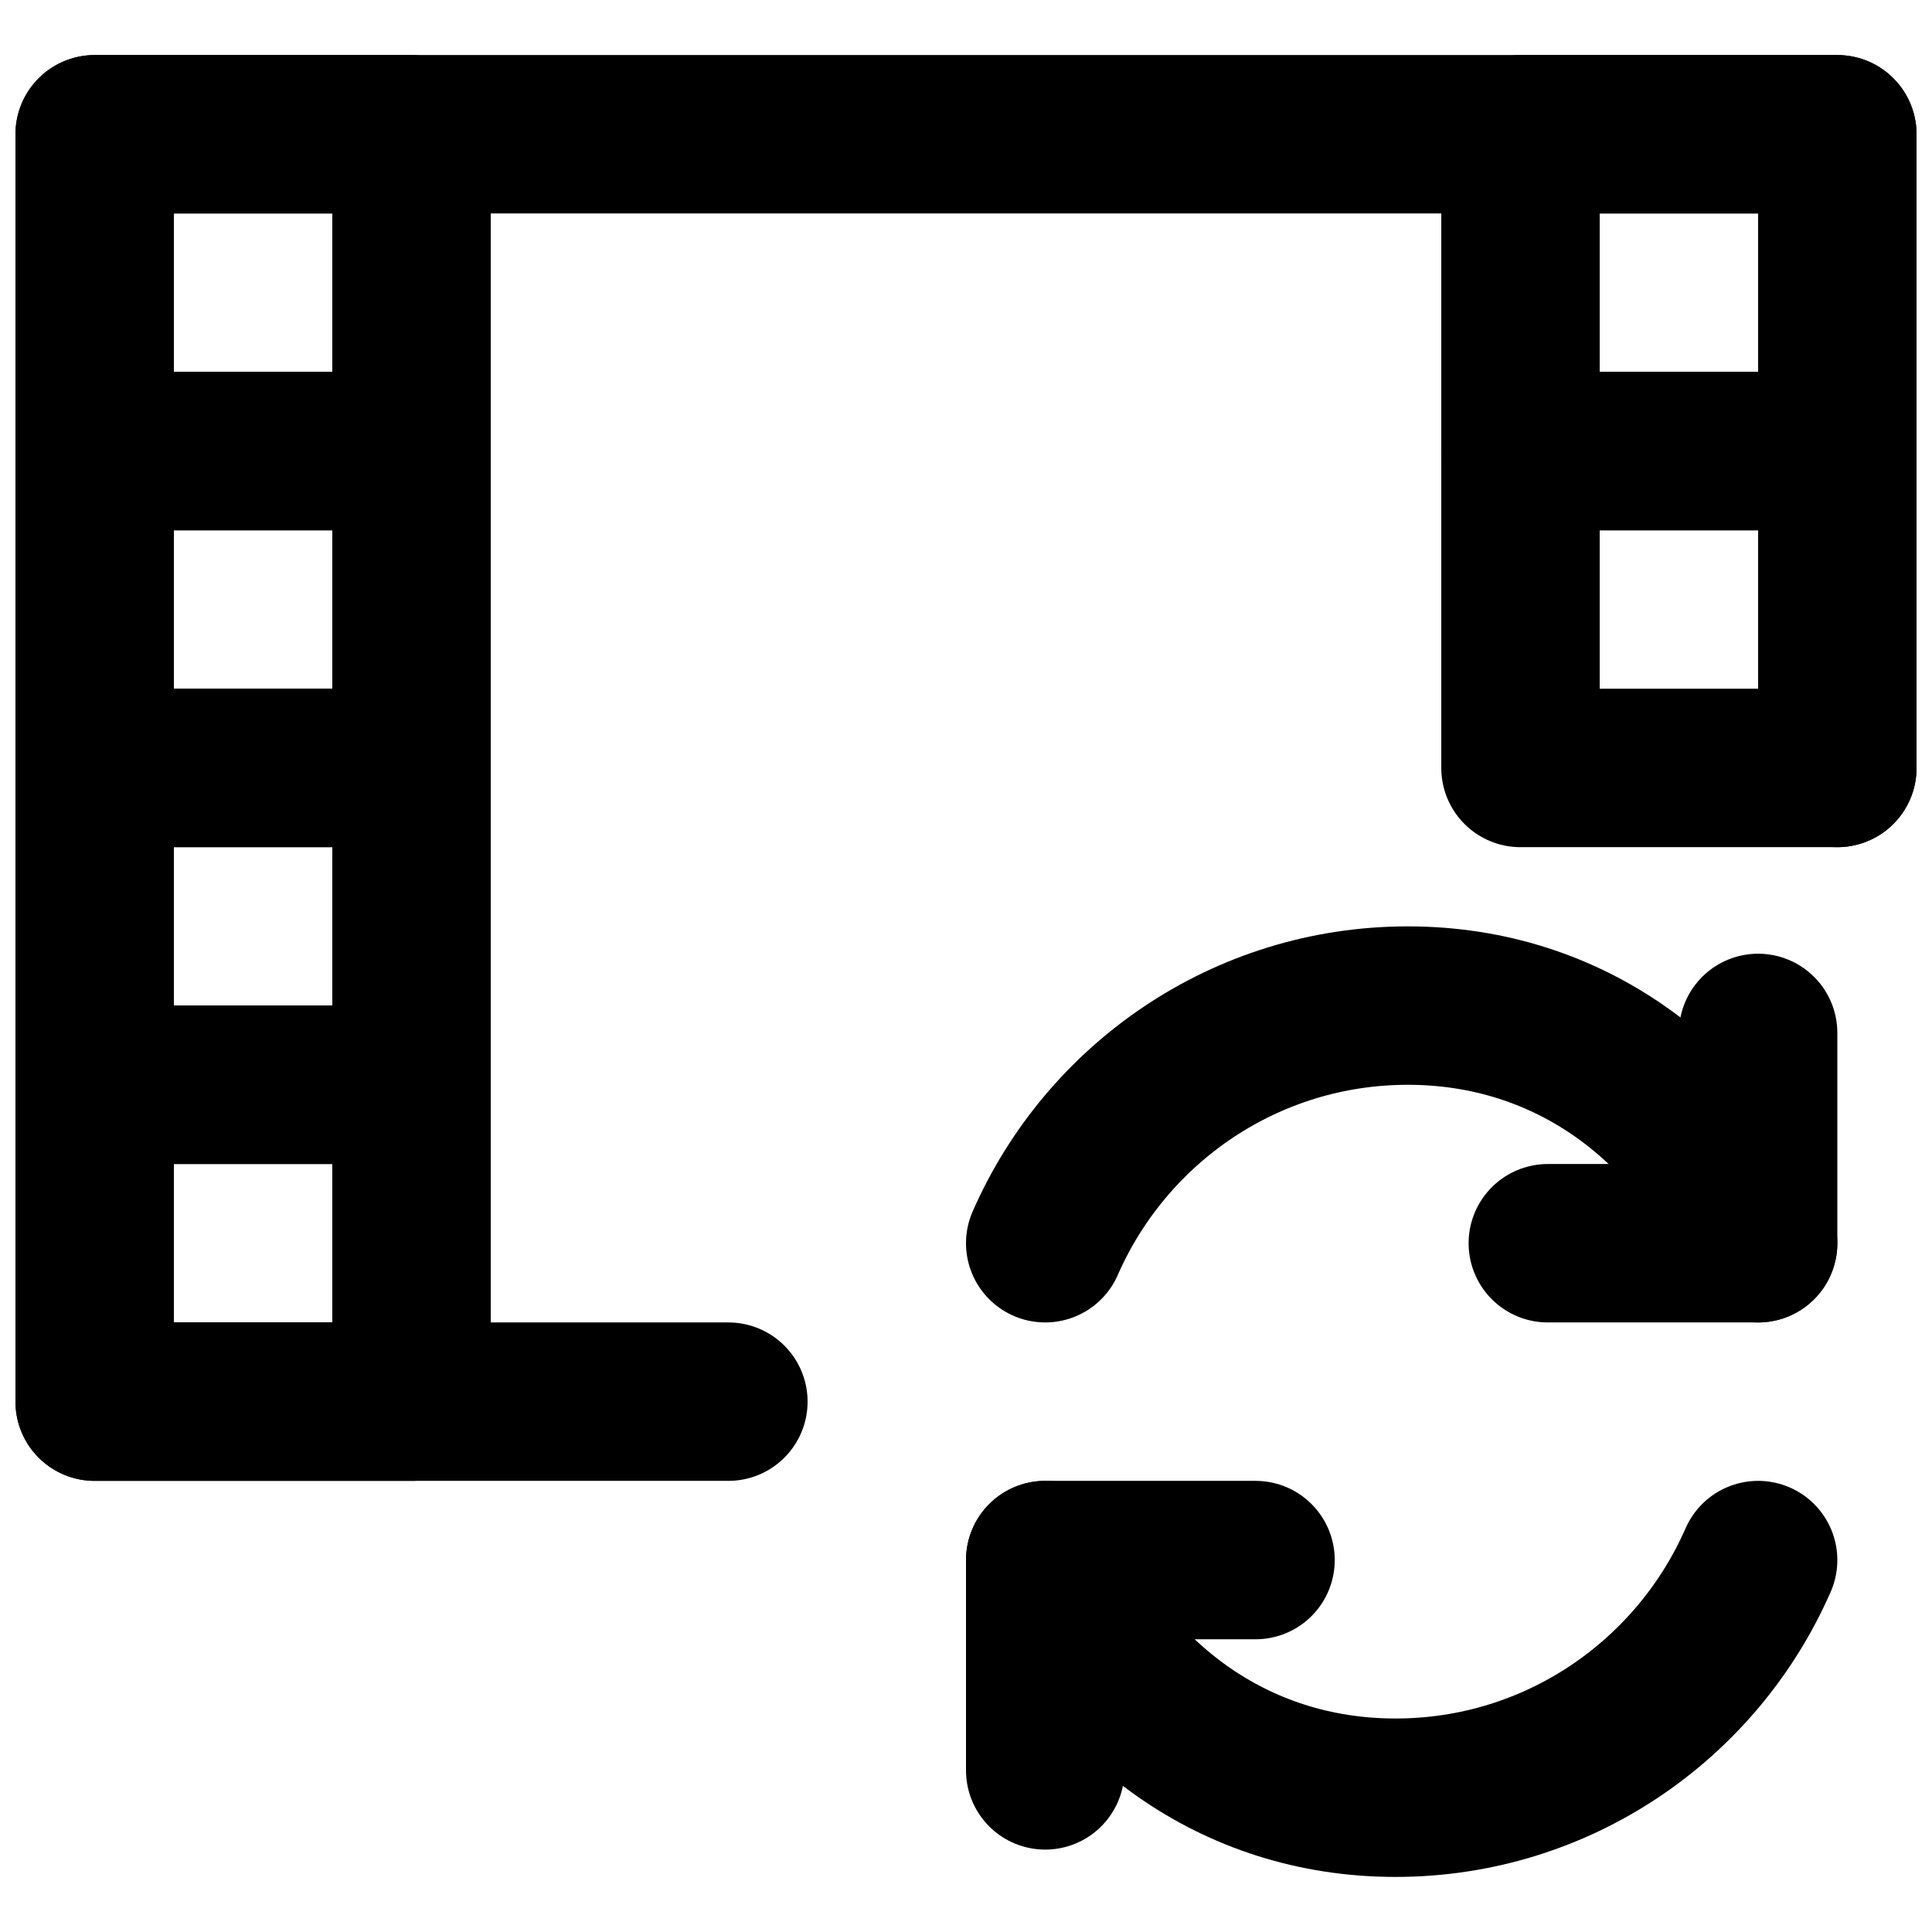
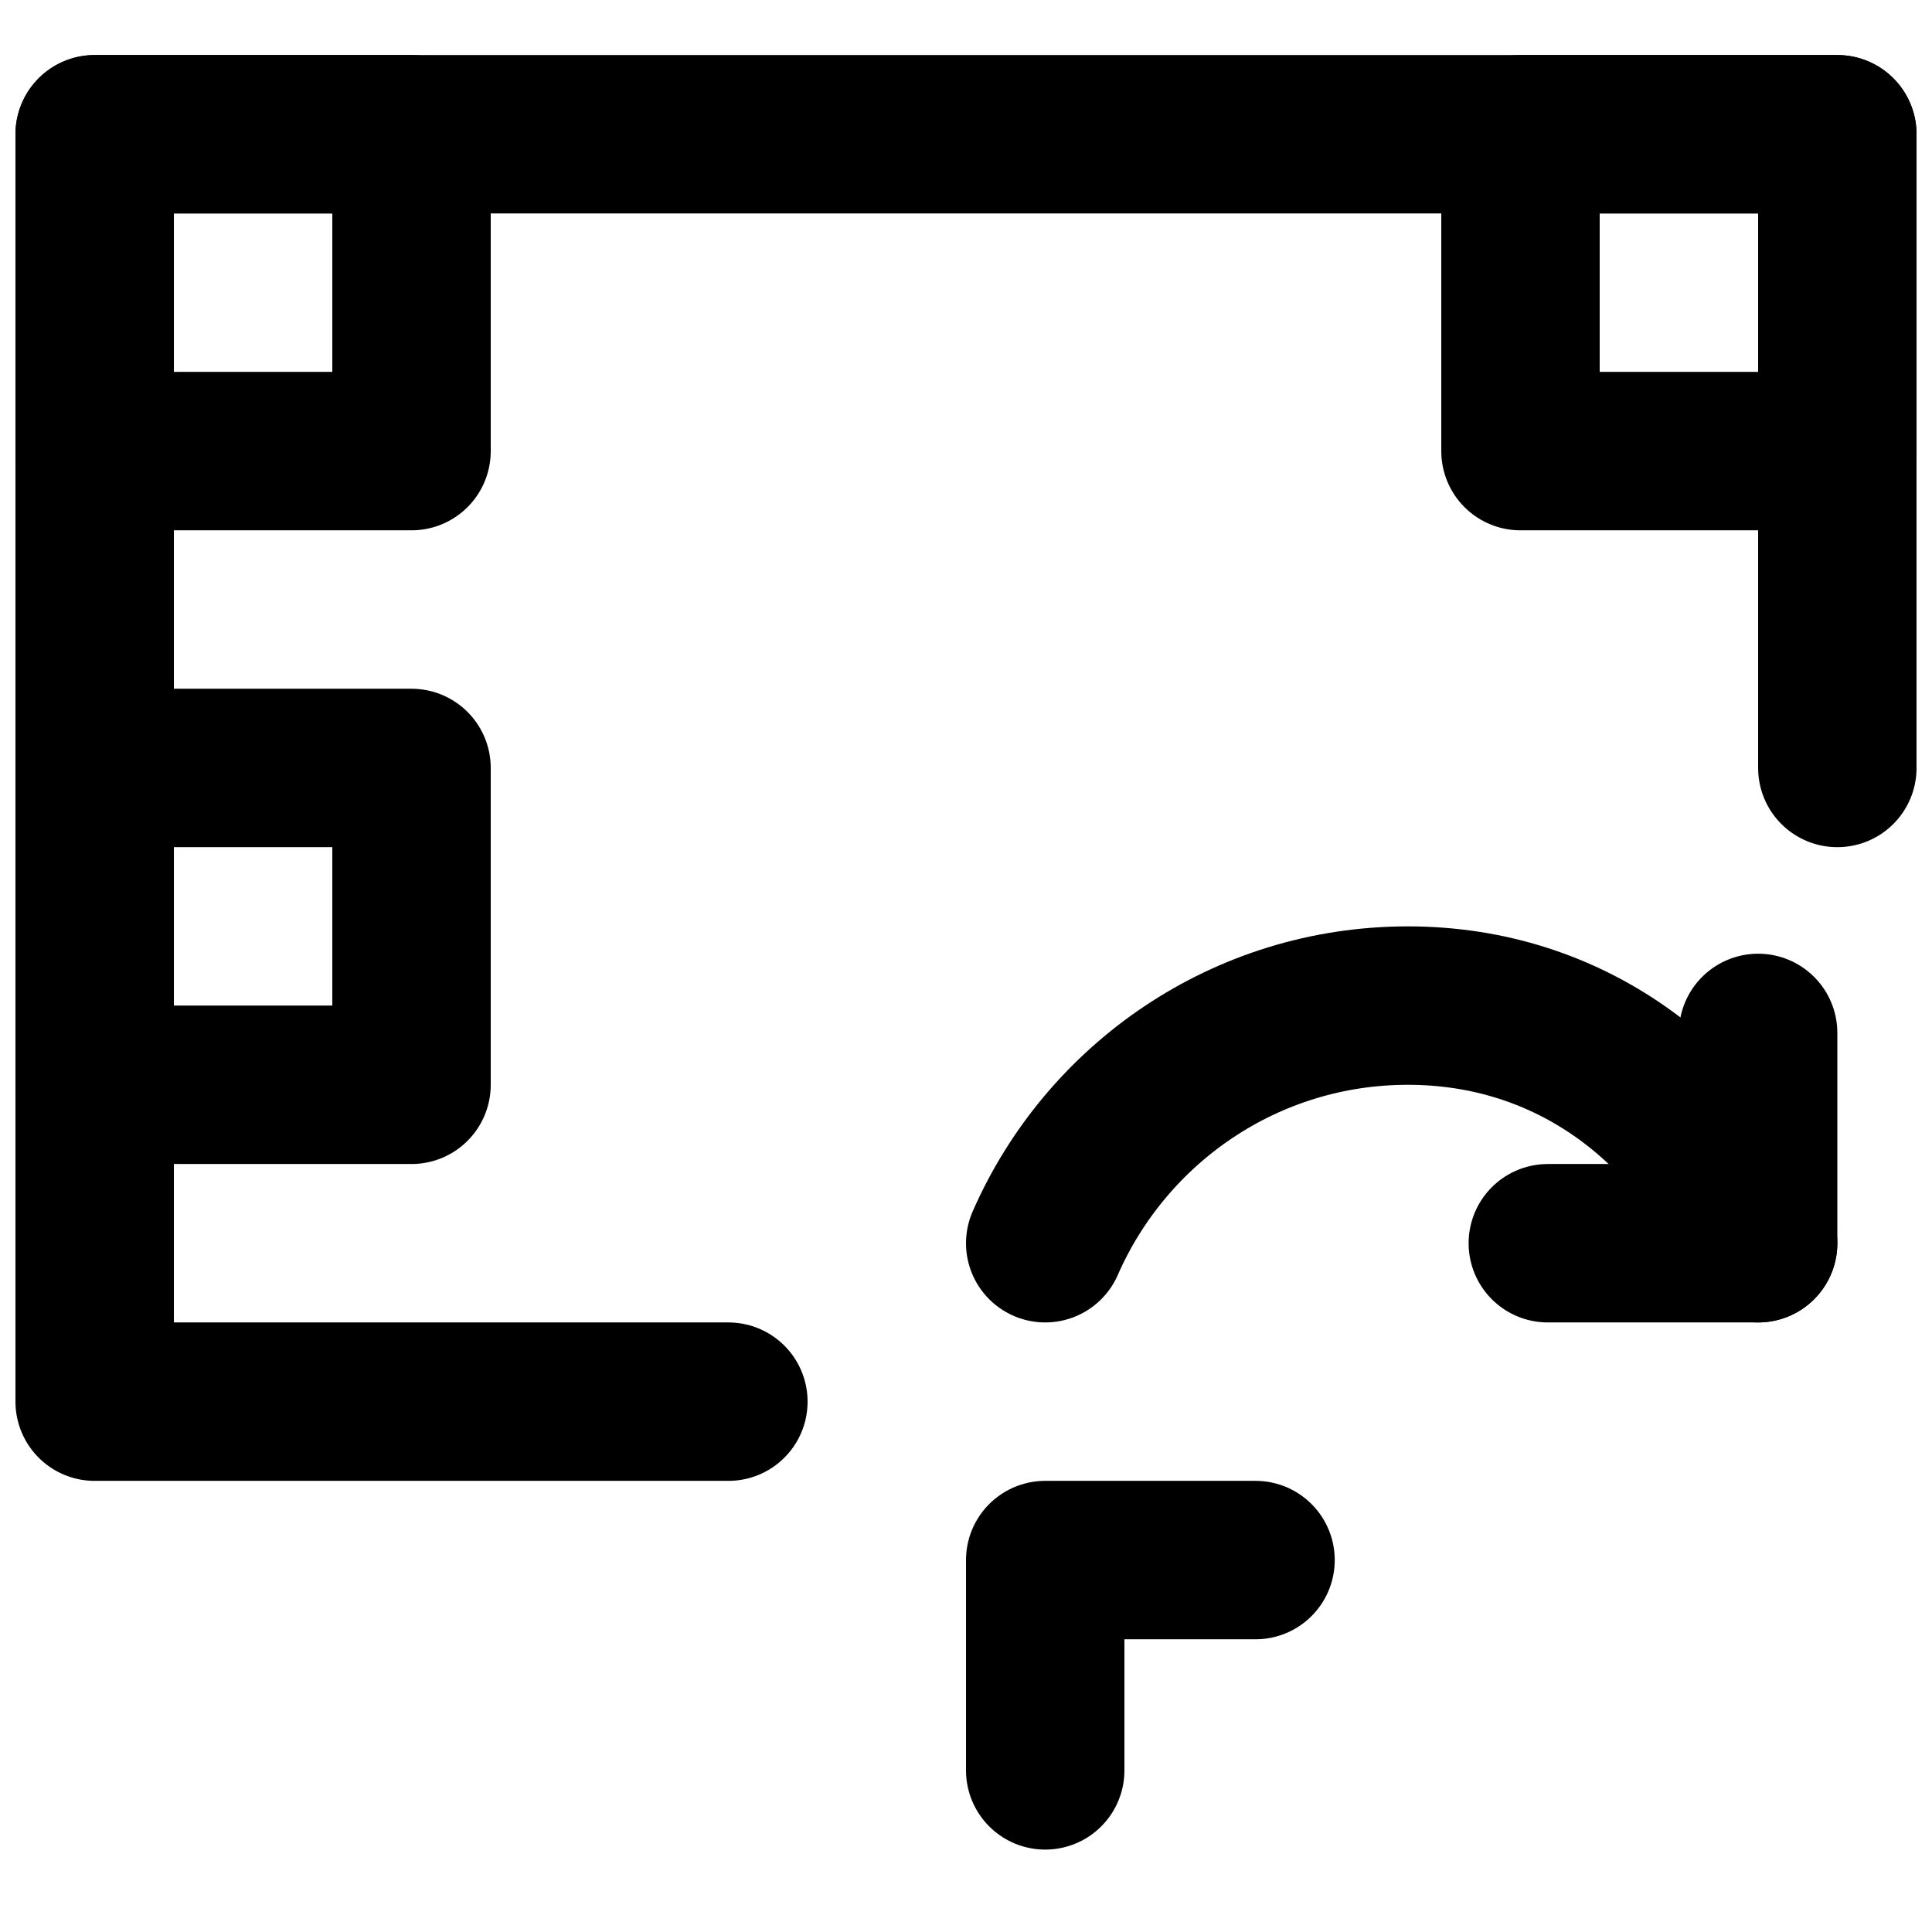
<svg xmlns="http://www.w3.org/2000/svg" width="800px" height="800px" version="1.1" viewBox="144 144 512 512">
  <defs>
    <clipPath id="g">
      <path d="m148.09 158h126.91v127h-126.91z" />
    </clipPath>
    <clipPath id="f">
-       <path d="m148.09 242h126.91v127h-126.91z" />
-     </clipPath>
+       </clipPath>
    <clipPath id="e">
      <path d="m148.09 326h126.91v127h-126.91z" />
    </clipPath>
    <clipPath id="d">
-       <path d="m148.09 410h126.91v127h-126.91z" />
-     </clipPath>
+       </clipPath>
    <clipPath id="c">
      <path d="m525 158h126.9v127h-126.9z" />
    </clipPath>
    <clipPath id="b">
-       <path d="m525 242h126.9v127h-126.9z" />
-     </clipPath>
+       </clipPath>
    <clipPath id="a">
      <path d="m148.09 158h503.81v379h-503.81z" />
    </clipPath>
  </defs>
  <path transform="matrix(20.992 0 0 20.992 169.09 179.58)" d="m21 11.345v2.655h-2.655" fill="none" stroke="#000000" stroke-linecap="round" stroke-linejoin="round" stroke-width="2" />
  <path transform="matrix(20.992 0 0 20.992 169.09 179.58)" d="m21 14c-0.772-1.764-2.373-3-4.422-3-2.049 0-3.806 1.236-4.578 3" fill="none" stroke="#000000" stroke-linecap="round" stroke-linejoin="round" stroke-width="2" />
  <path transform="matrix(20.992 0 0 20.992 169.09 179.58)" d="m12 20.655v-2.655h2.655" fill="none" stroke="#000000" stroke-linecap="round" stroke-linejoin="round" stroke-width="2" />
-   <path transform="matrix(20.992 0 0 20.992 169.09 179.58)" d="m12 18c0.772 1.764 2.373 3 4.422 3 2.049 0 3.806-1.236 4.578-3" fill="none" stroke="#000000" stroke-linecap="round" stroke-linejoin="round" stroke-width="2" />
  <g clip-path="url(#g)">
    <path transform="matrix(20.992 0 0 20.992 169.09 179.58)" d="m5.9074e-6 4h4v-4h-4zm0 0" fill="none" stroke="#000000" stroke-linecap="round" stroke-linejoin="round" stroke-width="2" />
  </g>
  <g clip-path="url(#f)">
    <path transform="matrix(20.992 0 0 20.992 169.09 179.58)" d="m5.9074e-6 8h4v-4h-4zm0 0" fill="none" stroke="#000000" stroke-linecap="round" stroke-linejoin="round" stroke-width="2" />
  </g>
  <g clip-path="url(#e)">
    <path transform="matrix(20.992 0 0 20.992 169.09 179.58)" d="m5.9074e-6 12h4v-4h-4zm0 0" fill="none" stroke="#000000" stroke-linecap="round" stroke-linejoin="round" stroke-width="2" />
  </g>
  <g clip-path="url(#d)">
-     <path transform="matrix(20.992 0 0 20.992 169.09 179.58)" d="m5.9074e-6 16h4v-4h-4zm0 0" fill="none" stroke="#000000" stroke-linecap="round" stroke-linejoin="round" stroke-width="2" />
-   </g>
+     </g>
  <g clip-path="url(#c)">
    <path transform="matrix(20.992 0 0 20.992 169.09 179.58)" d="m18 4h4v-4h-4zm0 0" fill="none" stroke="#000000" stroke-linecap="round" stroke-linejoin="round" stroke-width="2" />
  </g>
  <g clip-path="url(#b)">
    <path transform="matrix(20.992 0 0 20.992 169.09 179.58)" d="m18 8h4v-4h-4zm0 0" fill="none" stroke="#000000" stroke-linecap="round" stroke-linejoin="round" stroke-width="2" />
  </g>
  <g clip-path="url(#a)">
    <path transform="matrix(20.992 0 0 20.992 169.09 179.58)" d="m22 8v-8h-22v16h8" fill="none" stroke="#000000" stroke-linecap="round" stroke-linejoin="round" stroke-width="2" />
  </g>
</svg>